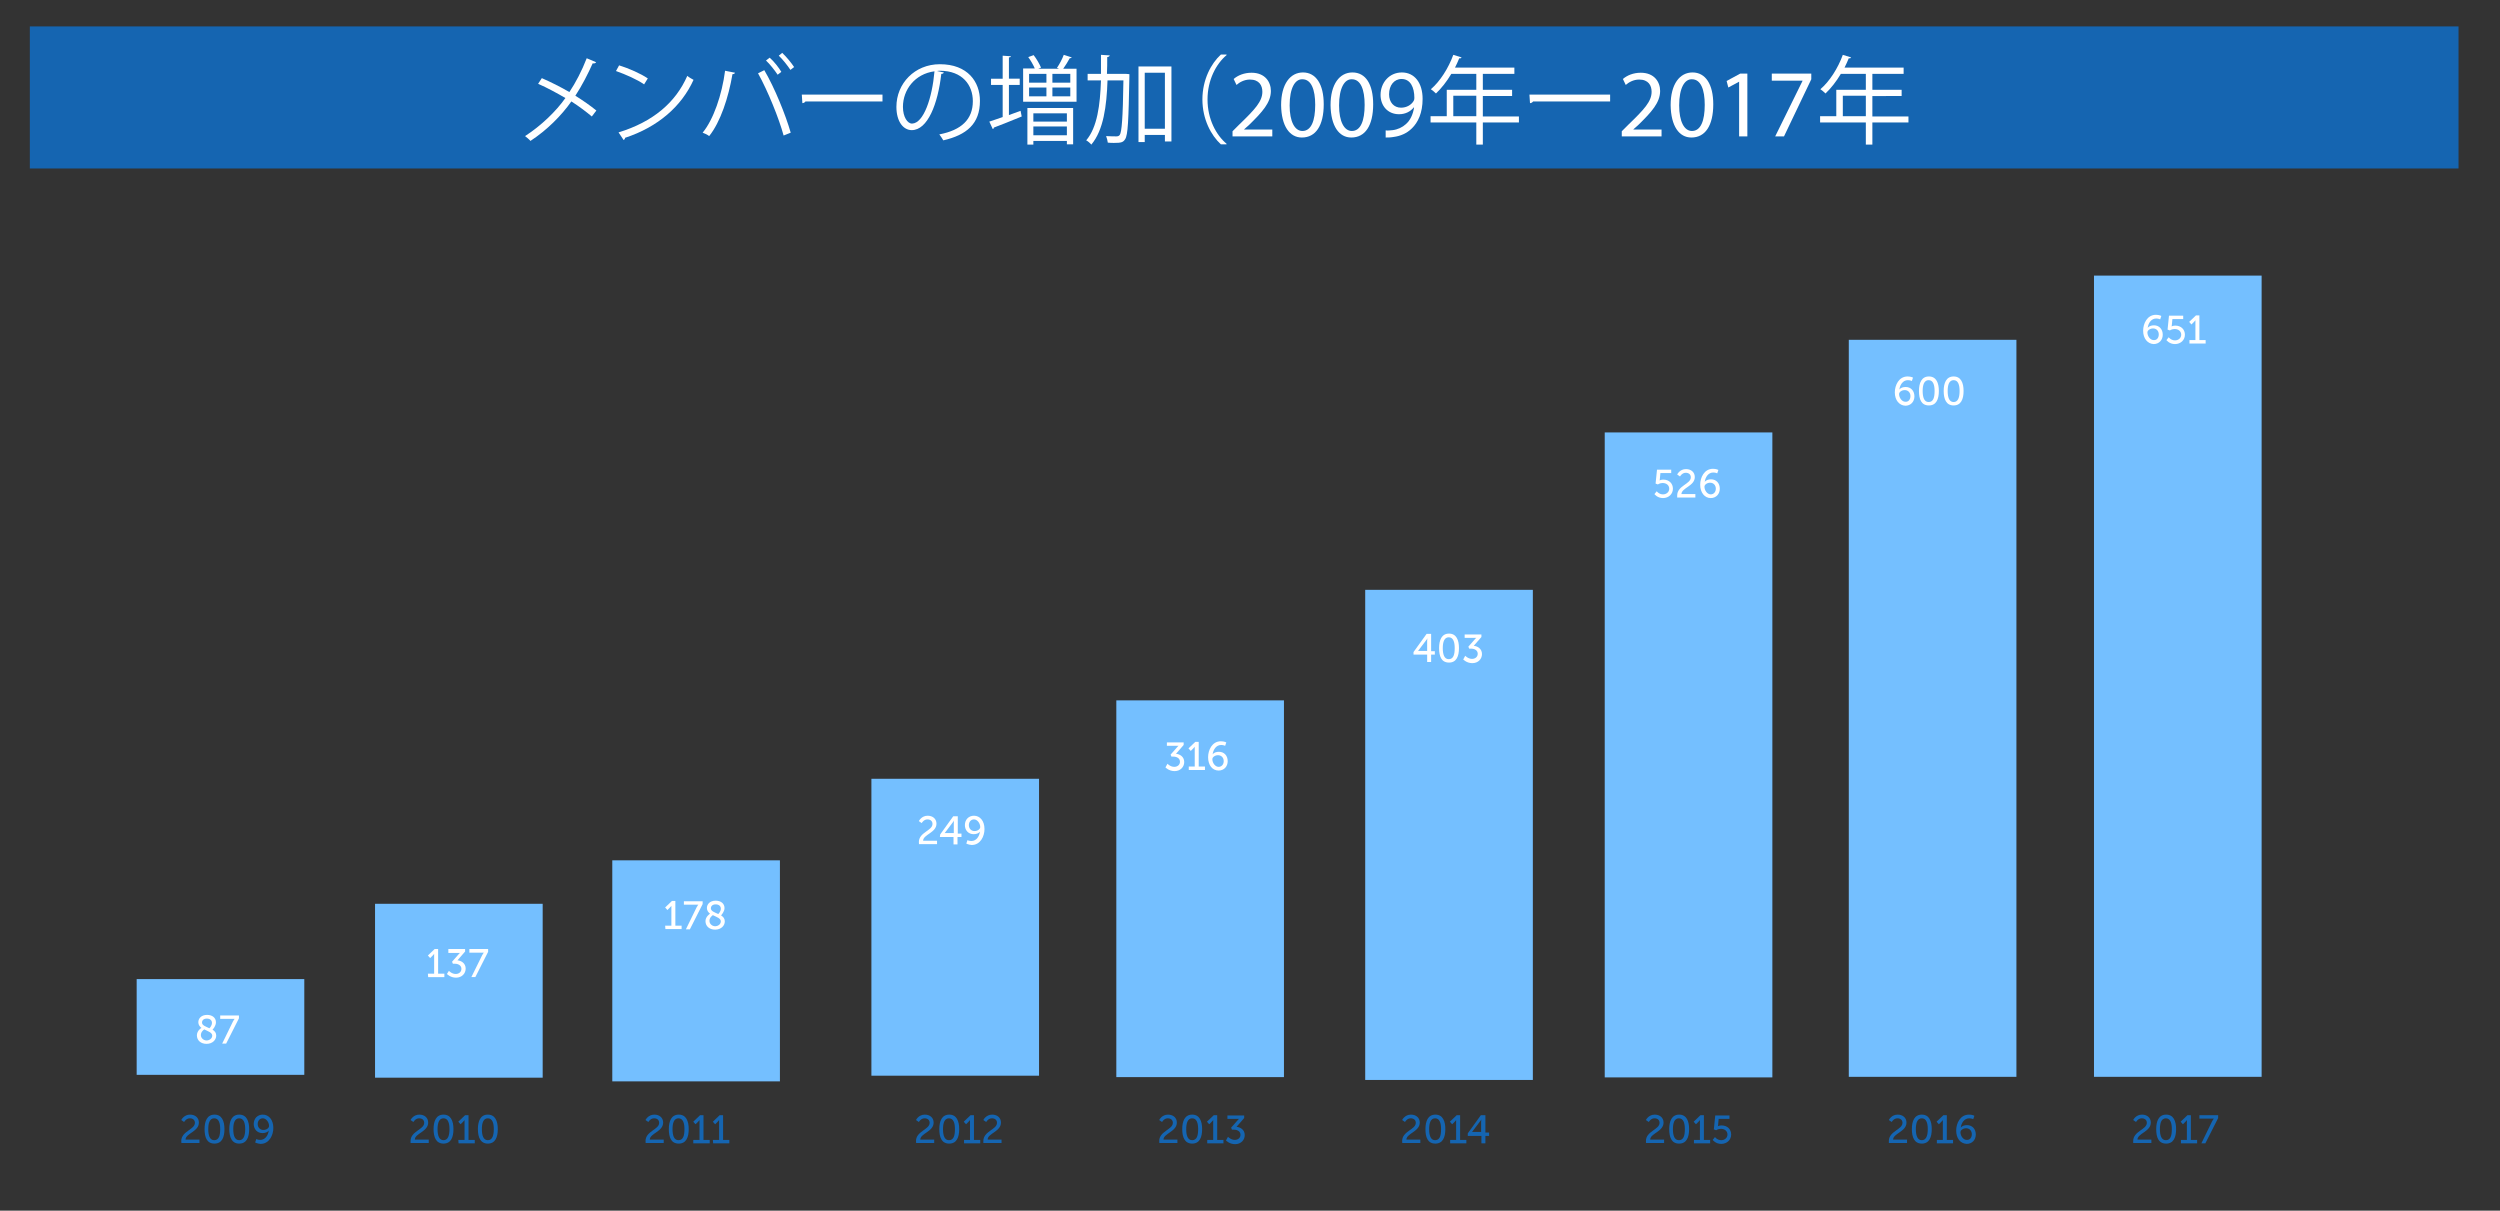
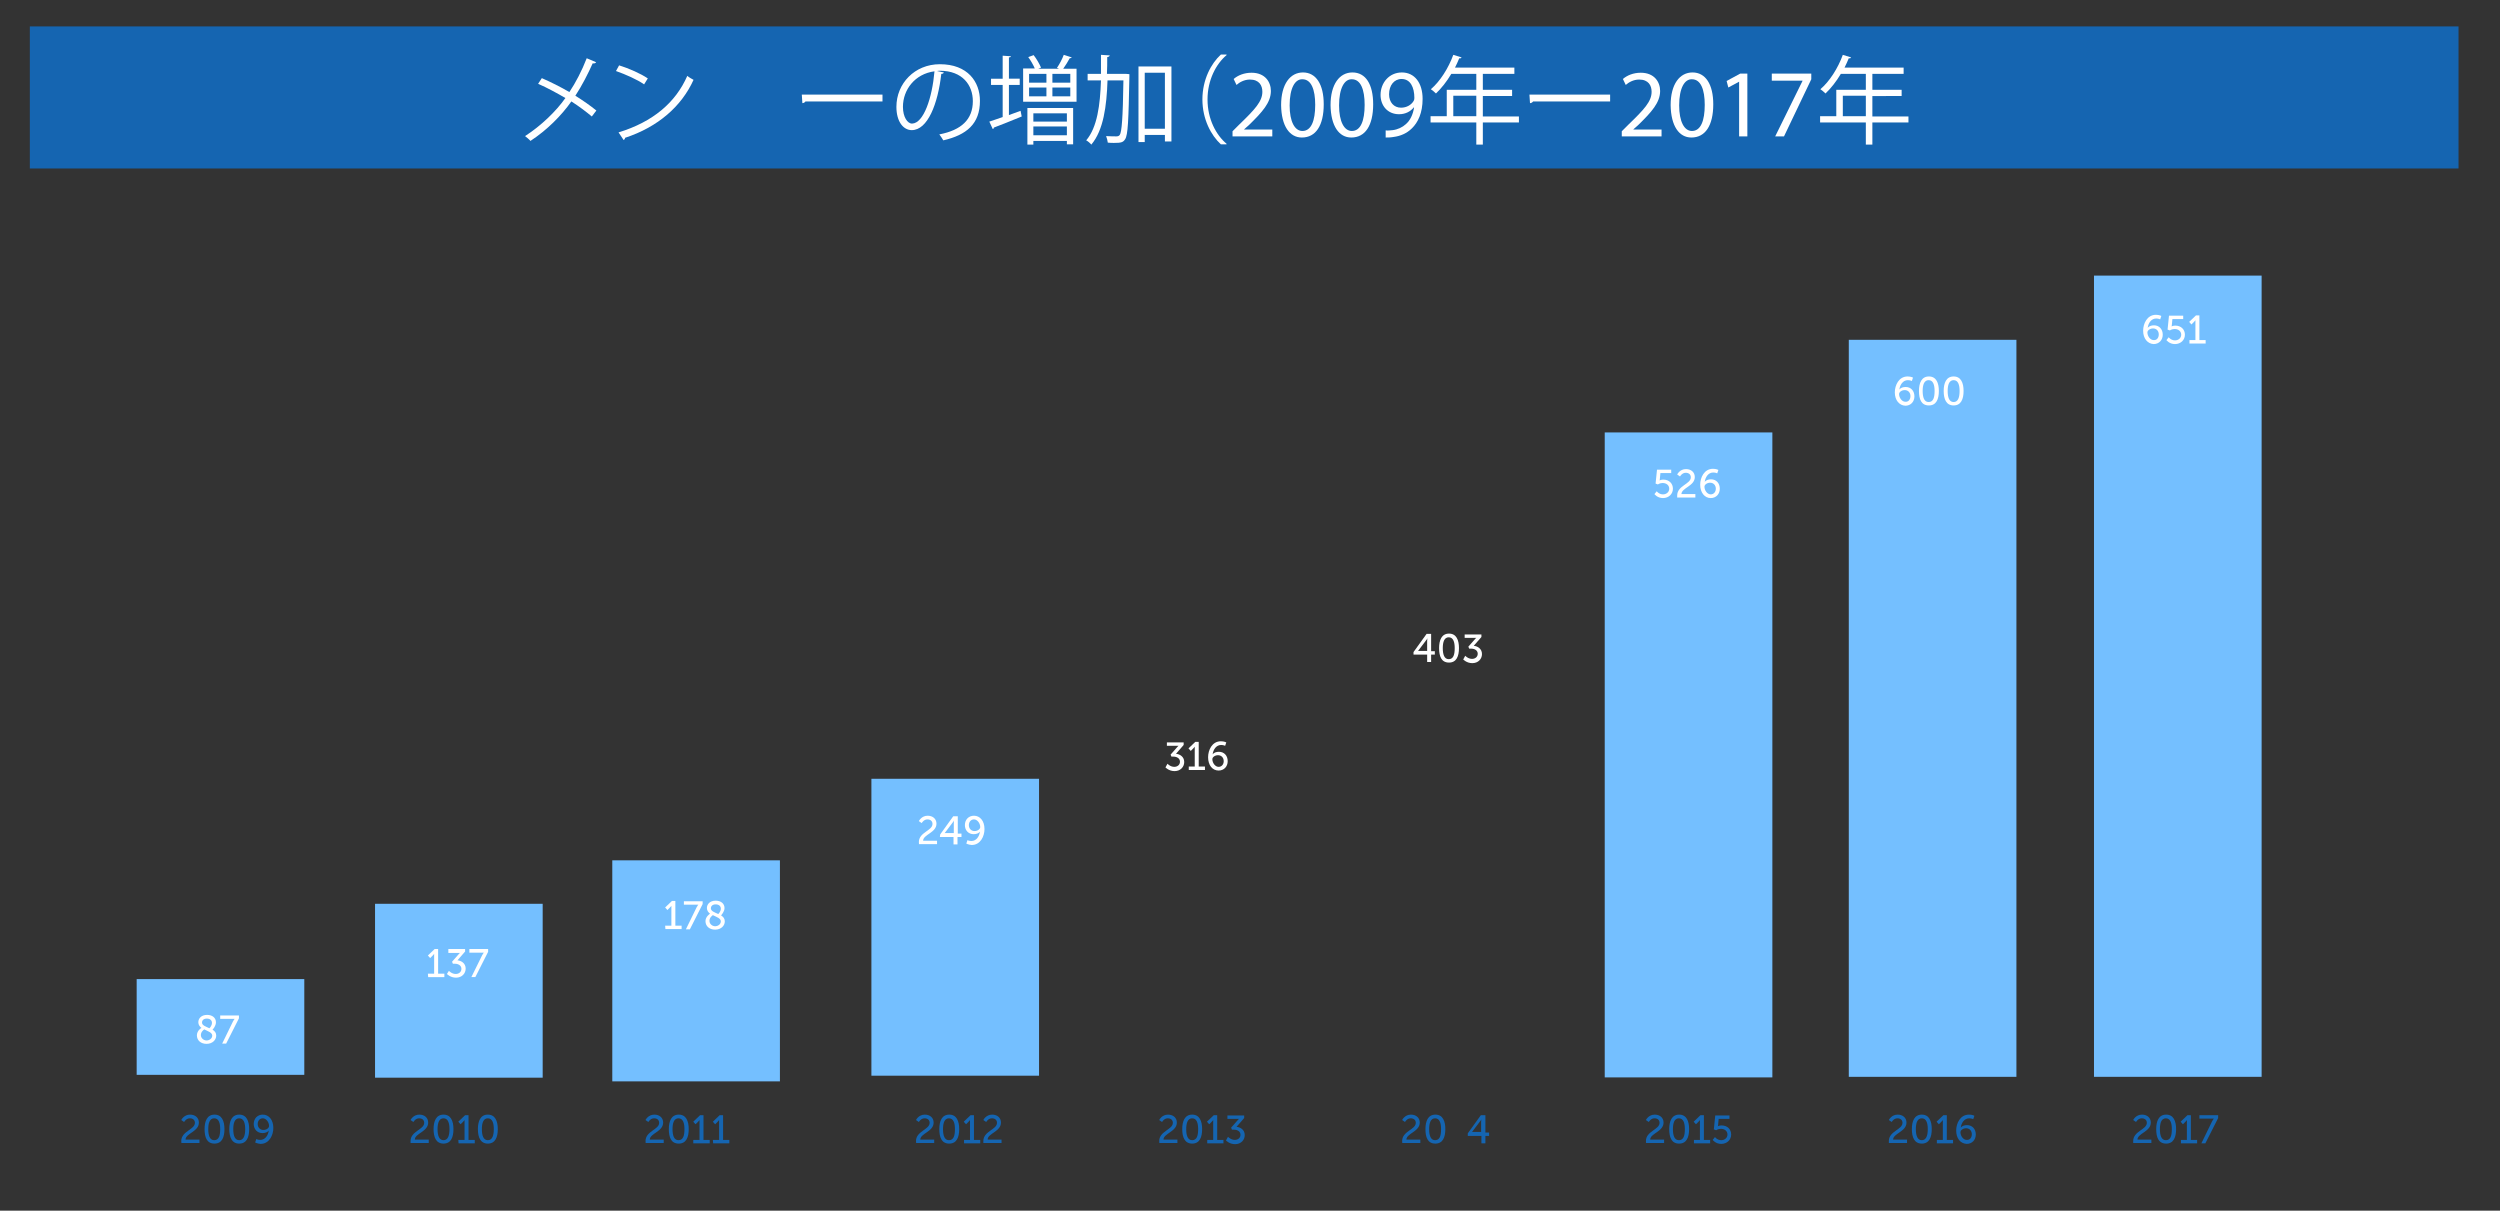
<svg xmlns="http://www.w3.org/2000/svg" version="1.1" id="Layer_1" x="0px" y="0px" viewBox="0 0 879.9 426.1" style="enable-background:new 0 0 879.9 426.1;" xml:space="preserve">
  <rect x="0" y="0" width="879.9" height="426.1" fill="#333333" stroke="none" />
  <style type="text/css">
	.st0{fill:#1565B1;}
	.st1{fill:#74BFFF;}
	.st2{enable-background:new    ;}
	.st3{fill:#FFFFFF;}
</style>
  <rect x="10.5" y="9.3" class="st0" width="854.8" height="50" />
  <rect x="737" y="97" class="st1" width="59" height="282" />
  <rect x="650.7" y="119.6" class="st1" width="59" height="259.4" />
  <rect x="564.8" y="152.2" class="st1" width="59" height="227" />
-   <rect x="480.5" y="207.6" class="st1" width="59" height="172.5" />
-   <rect x="392.9" y="246.5" class="st1" width="59" height="132.6" />
  <rect x="306.7" y="274.1" class="st1" width="59" height="104.5" />
  <rect x="215.5" y="302.8" class="st1" width="59" height="77.8" />
  <rect x="132" y="318.1" class="st1" width="59" height="61.2" />
  <rect x="48.1" y="344.6" class="st1" width="59" height="33.7" />
  <g class="st2">
    <path class="st0" d="M63.8,401.6c0-3.5,4.8-4,4.8-6.4c0-1-0.7-1.6-1.8-1.6c-1.3,0-2,1.3-2,1.3l-1-0.7c0,0,0.9-1.9,3.1-1.9   c1.8,0,3.1,1.1,3.1,2.8c0,3.2-4.7,3.8-4.7,6h4.9v1.2h-6.4C63.9,402.1,63.8,401.8,63.8,401.6z" />
    <path class="st0" d="M72,397.4c0-2.8,0.9-5.1,3.5-5.1s3.5,2.3,3.5,5.1c0,2.9-0.9,5.1-3.5,5.1C72.8,402.5,72,400.3,72,397.4z    M77.5,397.4c0-2.1-0.5-3.8-2.1-3.8s-2.1,1.7-2.1,3.8c0,2.2,0.5,3.9,2.1,3.9C77.1,401.3,77.5,399.6,77.5,397.4z" />
    <path class="st0" d="M80.7,397.4c0-2.8,0.9-5.1,3.5-5.1s3.5,2.3,3.5,5.1c0,2.9-0.9,5.1-3.5,5.1S80.7,400.3,80.7,397.4z M86.3,397.4   c0-2.1-0.5-3.8-2.1-3.8s-2.1,1.7-2.1,3.8c0,2.2,0.5,3.9,2.1,3.9S86.3,399.6,86.3,397.4z" />
    <path class="st0" d="M89.8,402.1l0.4-1.2c0,0,0.6,0.3,1.4,0.3c1.8,0,2.8-1.7,3-3.3l0,0c-0.4,0.6-1.3,0.9-2.2,0.9   c-1.9,0-3.1-1.4-3.1-3.2c0-1.9,1.3-3.3,3.2-3.3c2.1,0,3.7,1.8,3.7,4.7c0,2.5-1.4,5.6-4.5,5.6C90.5,402.5,89.8,402.1,89.8,402.1z    M94.7,396.3c0-1.3-1-2.7-2.2-2.7c-1.1,0-1.8,0.9-1.8,2c0,1.2,0.8,2.1,2,2.1C93.8,397.7,94.7,397,94.7,396.3z" />
    <path class="st0" d="M144.5,401.6c0-3.5,4.8-4,4.8-6.4c0-1-0.7-1.6-1.8-1.6c-1.3,0-2,1.3-2,1.3l-1-0.7c0,0,0.9-1.9,3.1-1.9   c1.8,0,3.1,1.1,3.1,2.8c0,3.2-4.7,3.8-4.7,6h4.9v1.2h-6.4C144.5,402.1,144.5,401.8,144.5,401.6z" />
    <path class="st0" d="M152.6,397.4c0-2.8,0.9-5.1,3.5-5.1s3.5,2.3,3.5,5.1c0,2.9-0.9,5.1-3.5,5.1S152.6,400.3,152.6,397.4z    M158.2,397.4c0-2.1-0.5-3.8-2.1-3.8s-2.1,1.7-2.1,3.8c0,2.2,0.5,3.9,2.1,3.9S158.2,399.6,158.2,397.4z" />
    <path class="st0" d="M161.3,401.2h2.2v-6.4c0-0.3,0-0.6,0-0.6l0,0c0,0-0.1,0.2-0.5,0.6l-0.9,0.9l-0.8-0.9l2.4-2.3h1.2v8.7h2.2v1.2   h-5.7L161.3,401.2L161.3,401.2z" />
    <path class="st0" d="M168.2,397.4c0-2.8,0.9-5.1,3.5-5.1s3.5,2.3,3.5,5.1c0,2.9-0.9,5.1-3.5,5.1   C169.1,402.5,168.2,400.3,168.2,397.4z M173.8,397.4c0-2.1-0.5-3.8-2.1-3.8s-2.1,1.7-2.1,3.8c0,2.2,0.5,3.9,2.1,3.9   S173.8,399.6,173.8,397.4z" />
    <path class="st0" d="M227.2,401.6c0-3.5,4.8-4,4.8-6.4c0-1-0.7-1.6-1.8-1.6c-1.3,0-2,1.3-2,1.3l-1-0.7c0,0,0.9-1.9,3.1-1.9   c1.8,0,3.1,1.1,3.1,2.8c0,3.2-4.7,3.8-4.7,6h4.9v1.2h-6.4C227.3,402.1,227.2,401.8,227.2,401.6z" />
    <path class="st0" d="M235.4,397.4c0-2.8,0.9-5.1,3.5-5.1s3.5,2.3,3.5,5.1c0,2.9-0.9,5.1-3.5,5.1   C236.2,402.5,235.4,400.3,235.4,397.4z M240.9,397.4c0-2.1-0.5-3.8-2.1-3.8s-2.1,1.7-2.1,3.8c0,2.2,0.5,3.9,2.1,3.9   C240.5,401.3,240.9,399.6,240.9,397.4z" />
    <path class="st0" d="M244,401.2h2.2v-6.4c0-0.3,0-0.6,0-0.6l0,0c0,0-0.1,0.2-0.5,0.6l-0.9,0.9l-0.8-0.9l2.4-2.3h1.2v8.7h2.2v1.2   H244V401.2z" />
    <path class="st0" d="M250.9,401.2h2.2v-6.4c0-0.3,0-0.6,0-0.6l0,0c0,0-0.1,0.2-0.5,0.6l-0.9,0.9l-0.8-0.9l2.4-2.3h1.2v8.7h2.2v1.2   H251L250.9,401.2L250.9,401.2z" />
    <path class="st0" d="M322.4,401.6c0-3.5,4.8-4,4.8-6.4c0-1-0.7-1.6-1.8-1.6c-1.3,0-2,1.3-2,1.3l-1-0.7c0,0,0.9-1.9,3.1-1.9   c1.8,0,3.1,1.1,3.1,2.8c0,3.2-4.7,3.8-4.7,6h4.9v1.2h-6.4C322.5,402.1,322.4,401.8,322.4,401.6z" />
    <path class="st0" d="M330.6,397.4c0-2.8,0.9-5.1,3.5-5.1s3.5,2.3,3.5,5.1c0,2.9-0.9,5.1-3.5,5.1   C331.4,402.5,330.6,400.3,330.6,397.4z M336.1,397.4c0-2.1-0.5-3.8-2.1-3.8s-2.1,1.7-2.1,3.8c0,2.2,0.5,3.9,2.1,3.9   C335.7,401.3,336.1,399.6,336.1,397.4z" />
    <path class="st0" d="M339.2,401.2h2.2v-6.4c0-0.3,0-0.6,0-0.6l0,0c0,0-0.1,0.2-0.5,0.6l-0.9,0.9l-0.8-0.9l2.4-2.3h1.2v8.7h2.2v1.2   h-5.7v-1.2H339.2z" />
    <path class="st0" d="M346.1,401.6c0-3.5,4.8-4,4.8-6.4c0-1-0.7-1.6-1.8-1.6c-1.3,0-2,1.3-2,1.3l-1-0.7c0,0,0.9-1.9,3.1-1.9   c1.8,0,3.1,1.1,3.1,2.8c0,3.2-4.7,3.8-4.7,6h4.9v1.2h-6.4C346.1,402.1,346.1,401.8,346.1,401.6z" />
    <path class="st0" d="M408,401.6c0-3.5,4.8-4,4.8-6.4c0-1-0.7-1.6-1.8-1.6c-1.3,0-2,1.3-2,1.3l-1-0.7c0,0,0.9-1.9,3.1-1.9   c1.8,0,3.1,1.1,3.1,2.8c0,3.2-4.7,3.8-4.7,6h4.9v1.2H408C408.1,402.1,408,401.8,408,401.6z" />
    <path class="st0" d="M416.1,397.4c0-2.8,0.9-5.1,3.5-5.1s3.5,2.3,3.5,5.1c0,2.9-0.9,5.1-3.5,5.1S416.1,400.3,416.1,397.4z    M421.7,397.4c0-2.1-0.5-3.8-2.1-3.8s-2.1,1.7-2.1,3.8c0,2.2,0.5,3.9,2.1,3.9C421.3,401.3,421.7,399.6,421.7,397.4z" />
    <path class="st0" d="M424.8,401.2h2.2v-6.4c0-0.3,0-0.6,0-0.6l0,0c0,0-0.1,0.2-0.5,0.6l-0.9,0.9l-0.8-0.9l2.4-2.3h1.2v8.7h2.2v1.2   h-5.7v-1.2H424.8z" />
    <path class="st0" d="M432.2,400.1c0,0,1,1.1,2.4,1.1c1.1,0,2-0.7,2-1.8c0-1.2-1.1-1.8-2.3-1.8h-0.7l-0.3-0.7l2.2-2.5   c0.3-0.4,0.6-0.6,0.6-0.6l0,0c0,0-0.3,0-0.8,0H432v-1.2h5.9v0.9l-2.7,3.1c1.3,0.1,2.9,1,2.9,2.9c0,1.7-1.3,3.2-3.4,3.2   c-2,0-3.2-1.3-3.2-1.3L432.2,400.1z" />
    <path class="st0" d="M493.5,401.6c0-3.5,4.8-4,4.8-6.4c0-1-0.7-1.6-1.8-1.6c-1.3,0-2,1.3-2,1.3l-1-0.7c0,0,0.9-1.9,3.1-1.9   c1.8,0,3.1,1.1,3.1,2.8c0,3.2-4.7,3.8-4.7,6h4.9v1.2h-6.4C493.6,402.1,493.5,401.8,493.5,401.6z" />
    <path class="st0" d="M501.7,397.4c0-2.8,0.9-5.1,3.5-5.1s3.5,2.3,3.5,5.1c0,2.9-0.9,5.1-3.5,5.1   C502.5,402.5,501.7,400.3,501.7,397.4z M507.2,397.4c0-2.1-0.5-3.8-2.1-3.8s-2.1,1.7-2.1,3.8c0,2.2,0.5,3.9,2.1,3.9   C506.8,401.3,507.2,399.6,507.2,397.4z" />
-     <path class="st0" d="M510.3,401.2h2.2v-6.4c0-0.3,0-0.6,0-0.6l0,0c0,0-0.1,0.2-0.5,0.6l-0.9,0.9l-0.8-0.9l2.4-2.3h1.2v8.7h2.2v1.2   h-5.7v-1.2H510.3z" />
    <path class="st0" d="M516.6,398.9l4.6-6.4h1.6v6.1h1.3v1.2h-1.3v2.6h-1.4v-2.6h-4.8L516.6,398.9L516.6,398.9z M521.3,398.5v-3.6   c0-0.5,0.1-1,0.1-1l0,0c0,0-0.2,0.5-0.5,0.8l-2.8,3.7l0,0h3.2V398.5z" />
    <path class="st0" d="M579.3,401.6c0-3.5,4.8-4,4.8-6.4c0-1-0.7-1.6-1.8-1.6c-1.3,0-2,1.3-2,1.3l-1-0.7c0,0,0.9-1.9,3.1-1.9   c1.8,0,3.1,1.1,3.1,2.8c0,3.2-4.7,3.8-4.7,6h4.9v1.2h-6.4C579.4,402.1,579.3,401.8,579.3,401.6z" />
    <path class="st0" d="M587.5,397.4c0-2.8,0.9-5.1,3.5-5.1s3.5,2.3,3.5,5.1c0,2.9-0.9,5.1-3.5,5.1   C588.3,402.5,587.5,400.3,587.5,397.4z M593,397.4c0-2.1-0.5-3.8-2.1-3.8s-2.1,1.7-2.1,3.8c0,2.2,0.5,3.9,2.1,3.9   C592.6,401.3,593,399.6,593,397.4z" />
    <path class="st0" d="M596.1,401.2h2.2v-6.4c0-0.3,0-0.6,0-0.6l0,0c0,0-0.1,0.2-0.5,0.6l-0.9,0.9l-0.8-0.9l2.4-2.3h1.2v8.7h2.2v1.2   h-5.7v-1.2H596.1z" />
    <path class="st0" d="M603.6,400.2c0,0,0.8,1.1,2.2,1.1c1.2,0,2.2-0.8,2.2-2s-1-2-2.3-2c-1,0-1.7,0.5-1.7,0.5l-0.8-0.3l0.5-4.9h5   v1.2h-3.8l-0.2,2.1c0,0.3-0.1,0.5-0.1,0.5l0,0c0,0,0.5-0.3,1.3-0.3c2.1,0,3.4,1.4,3.4,3.2c0,1.9-1.5,3.3-3.5,3.3s-3-1.4-3-1.4   L603.6,400.2z" />
    <path class="st0" d="M664.8,401.6c0-3.5,4.8-4,4.8-6.4c0-1-0.7-1.6-1.8-1.6c-1.3,0-2,1.3-2,1.3l-1-0.7c0,0,0.9-1.9,3.1-1.9   c1.8,0,3.1,1.1,3.1,2.8c0,3.2-4.7,3.8-4.7,6h4.9v1.2h-6.4C664.8,402.1,664.8,401.8,664.8,401.6z" />
    <path class="st0" d="M672.9,397.4c0-2.8,0.9-5.1,3.5-5.1s3.5,2.3,3.5,5.1c0,2.9-0.9,5.1-3.5,5.1   C673.8,402.5,672.9,400.3,672.9,397.4z M678.5,397.4c0-2.1-0.5-3.8-2.1-3.8s-2.1,1.7-2.1,3.8c0,2.2,0.5,3.9,2.1,3.9   S678.5,399.6,678.5,397.4z" />
    <path class="st0" d="M681.6,401.2h2.2v-6.4c0-0.3,0-0.6,0-0.6l0,0c0,0-0.1,0.2-0.5,0.6l-0.9,0.9l-0.8-0.9l2.4-2.3h1.2v8.7h2.2v1.2   h-5.7v-1.2H681.6z" />
    <path class="st0" d="M688.5,397.9c0-2.5,1.4-5.6,4.5-5.6c1.2,0,1.9,0.4,1.9,0.4l-0.4,1.2c0,0-0.6-0.3-1.4-0.3c-1.8,0-2.8,1.7-3,3.3   l0,0c0.4-0.6,1.3-0.9,2.2-0.9c1.9,0,3.1,1.4,3.1,3.3s-1.3,3.3-3.2,3.3C690,402.5,688.5,400.7,688.5,397.9z M694,399.2   c0-1.2-0.8-2.1-2-2.1c-1.1,0-2,0.7-2,1.4c0,1.3,1,2.7,2.2,2.7C693.3,401.3,694,400.4,694,399.2z" />
    <path class="st0" d="M750.8,401.6c0-3.5,4.8-4,4.8-6.4c0-1-0.7-1.6-1.8-1.6c-1.3,0-2,1.3-2,1.3l-1-0.7c0,0,0.9-1.9,3.1-1.9   c1.8,0,3.1,1.1,3.1,2.8c0,3.2-4.7,3.8-4.7,6h4.9v1.2h-6.4C750.8,402.1,750.8,401.8,750.8,401.6z" />
    <path class="st0" d="M758.9,397.4c0-2.8,0.9-5.1,3.5-5.1s3.5,2.3,3.5,5.1c0,2.9-0.9,5.1-3.5,5.1   C759.7,402.5,758.9,400.3,758.9,397.4z M764.4,397.4c0-2.1-0.5-3.8-2.1-3.8s-2.1,1.7-2.1,3.8c0,2.2,0.5,3.9,2.1,3.9   C764,401.3,764.4,399.6,764.4,397.4z" />
    <path class="st0" d="M767.5,401.2h2.2v-6.4c0-0.3,0-0.6,0-0.6l0,0c0,0-0.1,0.2-0.5,0.6l-0.9,0.9l-0.8-0.9l2.4-2.3h1.2v8.7h2.2v1.2   h-5.7v-1.2H767.5z" />
    <path class="st0" d="M778.6,394.6c0.3-0.6,0.6-0.9,0.6-0.9l0,0c0,0-0.2,0-0.7,0h-4.4v-1.2h6.6v1l-4.5,8.9h-1.4L778.6,394.6z" />
  </g>
  <g class="st2">
    <path class="st3" d="M70.9,361.8c-0.6-0.5-1.1-1.1-1.1-2c0-1.3,1-2.6,3.1-2.6c1.8,0,3.1,1,3.1,2.6c0,1.3-1,2.4-1.2,2.6   c0.8,0.5,1.3,1.1,1.3,2.1c0,1.5-1.3,2.9-3.4,2.9c-2,0-3.4-1.2-3.4-3C69.3,362.9,70.6,361.9,70.9,361.8z M71.9,362.3   c-0.3,0.2-1.2,0.9-1.2,2s1,1.9,2,1.9s2-0.7,2-1.7C74.7,363.4,73.2,363,71.9,362.3z M73.7,361.9c0.2-0.2,0.9-0.9,0.9-1.9   c0-0.9-0.7-1.5-1.8-1.5c-1.1,0-1.7,0.6-1.7,1.4C71.1,360.9,72.4,361.3,73.7,361.9z" />
    <path class="st3" d="M82,359.5c0.3-0.6,0.6-0.9,0.6-0.9l0,0c0,0-0.2,0-0.7,0h-4.4v-1.2h6.6v1l-4.5,8.9h-1.4L82,359.5z" />
  </g>
  <g class="st2">
    <path class="st3" d="M150.6,342.7h2.2v-6.4c0-0.3,0-0.6,0-0.6l0,0c0,0-0.1,0.2-0.5,0.6l-0.9,0.9l-0.8-0.9l2.4-2.3h1.2v8.7h2.2v1.2   h-5.7L150.6,342.7L150.6,342.7z" />
    <path class="st3" d="M158,341.7c0,0,1,1.1,2.4,1.1c1.1,0,2-0.7,2-1.8c0-1.2-1.1-1.8-2.3-1.8h-0.7l-0.3-0.7l2.2-2.5   c0.3-0.4,0.6-0.6,0.6-0.6l0,0c0,0-0.3,0-0.8,0h-3.3V334h5.9v0.9L161,338c1.3,0.1,2.9,1,2.9,2.9c0,1.7-1.3,3.2-3.4,3.2   c-2,0-3.2-1.3-3.2-1.3L158,341.7z" />
    <path class="st3" d="M169.7,336.2c0.3-0.6,0.6-0.9,0.6-0.9l0,0c0,0-0.2,0-0.7,0h-4.4V334h6.6v1l-4.5,8.9h-1.4L169.7,336.2z" />
  </g>
  <g class="st2">
    <path class="st3" d="M234.1,325.8h2.2v-6.4c0-0.3,0-0.6,0-0.6l0,0c0,0-0.1,0.2-0.5,0.6l-0.9,0.9l-0.8-0.9l2.4-2.3h1.2v8.7h2.2v1.2   h-5.7L234.1,325.8L234.1,325.8z" />
    <path class="st3" d="M245.2,319.3c0.3-0.6,0.6-0.9,0.6-0.9l0,0c0,0-0.2,0-0.7,0h-4.4v-1.2h6.6v1l-4.5,8.9h-1.4L245.2,319.3z" />
    <path class="st3" d="M249.9,321.6c-0.6-0.5-1.1-1.1-1.1-2c0-1.3,1-2.6,3.1-2.6c1.8,0,3.1,1,3.1,2.6c0,1.3-1.1,2.4-1.2,2.6   c0.8,0.5,1.3,1.1,1.3,2.1c0,1.5-1.3,2.9-3.4,2.9c-2,0-3.4-1.2-3.4-3C248.3,322.7,249.7,321.7,249.9,321.6z M250.9,322.1   c-0.3,0.2-1.2,0.9-1.2,2s1,1.9,2,1.9s2-0.7,2-1.7C253.7,323.2,252.3,322.8,250.9,322.1z M252.8,321.7c0.2-0.2,0.9-0.9,0.9-1.9   c0-0.9-0.7-1.5-1.8-1.5s-1.7,0.6-1.7,1.4C250.2,320.7,251.5,321.1,252.8,321.7z" />
  </g>
  <g class="st2">
    <path class="st3" d="M323.4,296.4c0-3.5,4.8-4,4.8-6.4c0-1-0.7-1.6-1.8-1.6c-1.3,0-2,1.3-2,1.3l-1-0.7c0,0,0.9-1.9,3.1-1.9   c1.8,0,3.1,1.1,3.1,2.8c0,3.2-4.7,3.8-4.7,6h4.9v1.2h-6.4C323.5,296.9,323.4,296.7,323.4,296.4z" />
    <path class="st3" d="M330.9,293.7l4.6-6.4h1.6v6.1h1.3v1.2H337v2.6h-1.4v-2.6h-4.8L330.9,293.7L330.9,293.7z M335.7,293.3v-3.6   c0-0.5,0.1-1,0.1-1l0,0c0,0-0.2,0.5-0.5,0.8l-2.8,3.7l0,0h3.2V293.3z" />
    <path class="st3" d="M340.1,296.9l0.4-1.2c0,0,0.6,0.3,1.4,0.3c1.8,0,2.8-1.7,3-3.3l0,0c-0.4,0.6-1.3,0.9-2.2,0.9   c-1.9,0-3.1-1.4-3.1-3.2c0-1.9,1.3-3.3,3.2-3.3c2.1,0,3.7,1.8,3.7,4.7c0,2.5-1.4,5.6-4.5,5.6C340.8,297.3,340.1,296.9,340.1,296.9z    M345,291.1c0-1.3-1-2.7-2.2-2.7c-1.1,0-1.8,0.9-1.8,2c0,1.2,0.8,2.1,2,2.1C344.1,292.5,345,291.8,345,291.1z" />
  </g>
  <g class="st2">
    <path class="st3" d="M410.9,268.8c0,0,1,1.1,2.4,1.1c1.1,0,2-0.7,2-1.8c0-1.2-1.1-1.8-2.3-1.8h-0.7l-0.3-0.7l2.2-2.5   c0.3-0.4,0.6-0.6,0.6-0.6l0,0c0,0-0.3,0-0.8,0h-3.3v-1.2h5.9v0.9l-2.7,3.1c1.3,0.1,2.9,1,2.9,2.9c0,1.7-1.3,3.2-3.4,3.2   c-2,0-3.2-1.3-3.2-1.3L410.9,268.8z" />
    <path class="st3" d="M418.3,269.8h2.2v-6.4c0-0.3,0-0.6,0-0.6l0,0c0,0-0.1,0.2-0.5,0.6l-0.9,0.9l-0.8-0.9l2.4-2.3h1.2v8.7h2.2v1.2   h-5.7v-1.2H418.3z" />
    <path class="st3" d="M425.2,266.5c0-2.5,1.4-5.6,4.5-5.6c1.2,0,1.9,0.4,1.9,0.4l-0.4,1.2c0,0-0.6-0.3-1.4-0.3c-1.8,0-2.8,1.7-3,3.3   l0,0c0.4-0.6,1.3-0.9,2.2-0.9c1.9,0,3.1,1.4,3.1,3.3s-1.3,3.3-3.2,3.3C426.7,271.2,425.2,269.3,425.2,266.5z M430.7,267.9   c0-1.2-0.8-2.1-2-2.1c-1.1,0-2,0.7-2,1.4c0,1.3,1,2.7,2.2,2.7C430,269.9,430.7,269,430.7,267.9z" />
  </g>
  <g class="st2">
    <path class="st3" d="M497.5,229.5l4.6-6.4h1.6v6.1h1.3v1.2h-1.3v2.6h-1.4v-2.6h-4.8L497.5,229.5L497.5,229.5z M502.3,229.2v-3.6   c0-0.5,0.1-1,0.1-1l0,0c0,0-0.2,0.5-0.5,0.8l-2.8,3.7l0,0h3.2V229.2z" />
    <path class="st3" d="M506.5,228.1c0-2.8,0.9-5.1,3.5-5.1c2.6,0,3.5,2.3,3.5,5.1c0,2.9-0.9,5.1-3.5,5.1   C507.3,233.2,506.5,231,506.5,228.1z M512,228.1c0-2.1-0.5-3.8-2.1-3.8s-2.1,1.7-2.1,3.8c0,2.2,0.5,3.9,2.1,3.9   C511.6,232,512,230.3,512,228.1z" />
    <path class="st3" d="M515.7,230.8c0,0,1,1.1,2.4,1.1c1.1,0,2-0.7,2-1.8c0-1.2-1.1-1.8-2.3-1.8h-0.7l-0.3-0.7l2.2-2.5   c0.3-0.4,0.6-0.6,0.6-0.6l0,0c0,0-0.3,0-0.8,0h-3.3v-1.2h5.9v0.9l-2.7,3.1c1.3,0.1,2.9,1,2.9,2.9c0,1.7-1.3,3.2-3.4,3.2   c-2,0-3.2-1.3-3.2-1.3L515.7,230.8z" />
  </g>
  <g class="st2">
    <path class="st3" d="M583.1,172.9c0,0,0.8,1.1,2.2,1.1c1.2,0,2.2-0.8,2.2-2s-1-2-2.3-2c-1,0-1.7,0.5-1.7,0.5l-0.8-0.3l0.5-4.9h5   v1.2h-3.8l-0.2,2.1c0,0.3-0.1,0.5-0.1,0.5l0,0c0,0,0.5-0.3,1.3-0.3c2.1,0,3.4,1.4,3.4,3.2c0,1.9-1.5,3.3-3.5,3.3s-3-1.4-3-1.4   L583.1,172.9z" />
    <path class="st3" d="M590.3,174.4c0-3.5,4.8-4,4.8-6.4c0-1-0.7-1.6-1.8-1.6c-1.3,0-2,1.3-2,1.3l-1-0.7c0,0,0.9-1.9,3.1-1.9   c1.8,0,3.1,1.1,3.1,2.8c0,3.2-4.7,3.8-4.7,6h4.9v1.2h-6.4C590.3,174.9,590.3,174.6,590.3,174.4z" />
    <path class="st3" d="M598.4,170.6c0-2.5,1.4-5.6,4.5-5.6c1.2,0,1.9,0.4,1.9,0.4l-0.4,1.2c0,0-0.6-0.3-1.4-0.3c-1.8,0-2.8,1.7-3,3.3   l0,0c0.4-0.6,1.3-0.9,2.2-0.9c1.9,0,3.1,1.4,3.1,3.3c0,1.9-1.3,3.3-3.2,3.3C600,175.3,598.4,173.4,598.4,170.6z M603.9,172   c0-1.2-0.8-2.1-2-2.1c-1.1,0-2,0.7-2,1.4c0,1.3,1,2.7,2.2,2.7C603.2,174,603.9,173.1,603.9,172z" />
  </g>
  <g class="st2">
    <path class="st3" d="M666.9,138.1c0-2.5,1.4-5.6,4.5-5.6c1.2,0,1.9,0.4,1.9,0.4l-0.4,1.2c0,0-0.6-0.3-1.4-0.3c-1.8,0-2.8,1.7-3,3.3   l0,0c0.4-0.6,1.3-0.9,2.2-0.9c1.9,0,3.1,1.4,3.1,3.3c0,1.9-1.3,3.3-3.2,3.3C668.5,142.7,666.9,140.9,666.9,138.1z M672.4,139.4   c0-1.2-0.8-2.1-2-2.1c-1.1,0-2,0.7-2,1.4c0,1.3,1,2.7,2.2,2.7C671.7,141.5,672.4,140.6,672.4,139.4z" />
    <path class="st3" d="M675.4,137.6c0-2.8,0.9-5.1,3.5-5.1s3.5,2.3,3.5,5.1c0,2.9-0.9,5.1-3.5,5.1   C676.2,142.7,675.4,140.5,675.4,137.6z M680.9,137.6c0-2.1-0.5-3.8-2.1-3.8s-2.1,1.7-2.1,3.8c0,2.2,0.5,3.9,2.1,3.9   C680.5,141.5,680.9,139.8,680.9,137.6z" />
    <path class="st3" d="M684.1,137.6c0-2.8,0.9-5.1,3.5-5.1s3.5,2.3,3.5,5.1c0,2.9-0.9,5.1-3.5,5.1C685,142.7,684.1,140.5,684.1,137.6   z M689.7,137.6c0-2.1-0.5-3.8-2.1-3.8s-2.1,1.7-2.1,3.8c0,2.2,0.5,3.9,2.1,3.9S689.7,139.8,689.7,137.6z" />
  </g>
  <g class="st2">
    <path class="st3" d="M754.3,116.4c0-2.5,1.4-5.6,4.5-5.6c1.2,0,1.9,0.4,1.9,0.4l-0.4,1.2c0,0-0.6-0.3-1.4-0.3c-1.8,0-2.8,1.7-3,3.3   l0,0c0.4-0.6,1.3-0.9,2.2-0.9c1.9,0,3.1,1.4,3.1,3.3s-1.3,3.3-3.2,3.3C755.9,121,754.3,119.2,754.3,116.4z M759.8,117.7   c0-1.2-0.8-2.1-2-2.1c-1.1,0-2,0.7-2,1.4c0,1.3,1,2.7,2.2,2.7C759.1,119.8,759.8,118.9,759.8,117.7z" />
    <path class="st3" d="M763.3,118.7c0,0,0.8,1.1,2.2,1.1c1.2,0,2.2-0.8,2.2-2s-1-2-2.3-2c-1,0-1.7,0.5-1.7,0.5l-0.8-0.3l0.5-4.9h5   v1.2h-3.8l-0.2,2.1c0,0.3-0.1,0.5-0.1,0.5l0,0c0,0,0.5-0.3,1.3-0.3c2.1,0,3.4,1.4,3.4,3.2c0,1.9-1.5,3.3-3.5,3.3s-3-1.4-3-1.4   L763.3,118.7z" />
    <path class="st3" d="M770.5,119.7h2.2v-6.4c0-0.3,0-0.6,0-0.6l0,0c0,0-0.1,0.2-0.5,0.6l-0.9,0.9l-0.8-0.9l2.4-2.3h1.2v8.7h2.2v1.2   h-5.7v-1.2H770.5z" />
  </g>
  <g>
    <path class="st3" d="M190.7,27.5c3.2,1.4,6.6,3.1,9.7,4.9c2.2-3.3,4.4-7.5,6.1-11.9l3.3,1.4c-0.1,0.3-0.6,0.5-1.2,0.4   c-1.6,3.6-3.8,7.9-6.1,11.4c2.6,1.6,5.3,3.5,7.4,5.2l-1.6,2.1c-1.9-1.6-4.4-3.5-7.2-5.3c-3.5,5-8.6,10.1-14.4,13.9   c-0.4-0.5-1.4-1.3-1.9-1.7c5.7-3.7,10.9-8.7,14.2-13.4c-3.1-1.8-6.4-3.6-9.6-5L190.7,27.5z" />
    <path class="st3" d="M217.9,23c3.5,1.1,7.6,2.9,10.1,4.6l-1.3,2.1c-2.4-1.7-6.5-3.5-9.9-4.7L217.9,23z M217.7,46.6   c12.1-3.7,20.1-10.5,24.2-19.9c0.7,0.6,1.5,1,2.2,1.4c-4.2,9.3-12.5,16.6-24.1,20.4c0,0.3-0.2,0.6-0.5,0.8L217.7,46.6z" />
-     <path class="st3" d="M258.7,25.6c-0.1,0.3-0.4,0.5-0.9,0.5c-1.4,8.2-4.2,16.8-8.2,21.8c-0.6-0.5-1.5-0.9-2.3-1.2   c3.8-4.6,6.8-13.3,7.9-21.8L258.7,25.6z M275.8,47.7c-1.6-5.9-5.5-15.6-9-21.9l2.2-1.1c3.6,6.1,7.5,15.7,9.3,22L275.8,47.7z    M270.9,20.3c1.6,1.4,3.2,3.5,4.1,5l-1.3,1c-1-1.5-2.7-3.7-4.1-5L270.9,20.3z M275.3,18.6c1.5,1.4,3.2,3.5,4.2,5l-1.3,1   c-1-1.5-2.7-3.7-4.1-5L275.3,18.6z" />
    <path class="st3" d="M282.2,33.3h28.4v2.4h-27.1c-0.2,0.3-0.6,0.6-1.1,0.6L282.2,33.3z" />
    <path class="st3" d="M332.2,25.5c-0.1,0.3-0.4,0.5-0.9,0.5c-1.2,10.6-4.8,19.8-10.4,19.8c-2.9,0-5.4-2.9-5.4-8.2   c0-8.2,6.4-15,15.3-15c9.8,0,14.1,6.2,14.1,12.9c0,8.1-4.7,12-12.9,13.9c-0.3-0.5-0.9-1.5-1.4-2.1c7.8-1.5,11.8-5.3,11.8-11.7   c0-5.6-3.6-10.7-11.6-10.7c-0.3,0-0.7,0-1,0.1L332.2,25.5z M328.9,25.1c-6.9,0.9-11.1,6.5-11.1,12.5c0,3.6,1.6,5.9,3.2,5.9   C325.1,43.4,328.1,34.4,328.9,25.1z" />
    <path class="st3" d="M355.1,40.5l4.1-1.5c0.1,0.4,0.2,0.9,0.4,2c-3.6,1.5-7.4,3-9.8,3.9c0,0.3-0.2,0.5-0.4,0.5l-1.2-2.6   c1.3-0.4,2.9-1,4.7-1.6V29.9h-4.1v-2.2h4.1v-8.1l2.9,0.2c0,0.2-0.2,0.4-0.7,0.4v7.5h3.8v2.2h-3.8V40.5z M377.2,20.2   c-0.1,0.2-0.3,0.3-0.7,0.3c-0.6,1.1-1.5,2.6-2.3,3.7h4.7v11.6h-18.8V24.1h4.1c-0.5-1.2-1.4-2.8-2.3-4l1.9-0.7   c1.1,1.4,2.1,3.2,2.6,4.4l-1,0.4h7.4c-0.3-0.1-0.6-0.2-0.8-0.3c0.9-1.3,1.9-3.2,2.4-4.6L377.2,20.2z M361.6,50.9V38h16.1v12.8h-2.2   v-1.2h-11.8v1.3H361.6z M362.2,26v3.1h6.1V26H362.2z M362.2,30.8v3.1h6.1v-3.1H362.2z M375.5,39.9h-11.8v2.9h11.8V39.9z    M363.7,47.6h11.8v-3.1h-11.8V47.6z M376.7,29.1V26h-6.3v3.1H376.7z M376.7,33.9v-3.1h-6.3v3.1H376.7z" />
    <path class="st3" d="M395.8,26l0.5,0l1.2,0.1c0,0.2,0,0.5,0,0.8C397.2,42.5,397,47.5,396,49c-0.7,1.1-1.4,1.3-3.9,1.3   c-0.7,0-1.4,0-2.2-0.1c-0.1-0.7-0.3-1.6-0.6-2.3c1.6,0.1,3,0.1,3.6,0.1c0.5,0,0.9-0.1,1.2-0.5c0.7-1,1.1-5.7,1.3-19.2h-5.6   c-0.3,9-1.4,17.5-5.7,22.6c-0.4-0.5-1.2-1.2-1.8-1.5c3.9-4.6,4.9-12.4,5.2-21.1h-4.7V26h4.7c0-2.2,0-4.4,0-6.7l3.1,0.2   c-0.1,0.3-0.3,0.5-0.9,0.6c0,2,0,3.9-0.1,5.9H395.8z M400.7,23.4h11.6v26.4H410v-2.3h-7.1v2.5h-2.2V23.4z M402.9,45.3h7.1V25.6   h-7.1V45.3z" />
    <path class="st3" d="M431.7,19.4c-3.7,3.1-6.7,8.8-6.7,15.6c0,7,3.1,12.6,6.7,15.6v0.2h-2c-3.4-3.1-6.5-8.8-6.5-15.8   c0-7,3.1-12.7,6.5-15.8h2V19.4z" />
    <path class="st3" d="M433.8,48v-1.8l2.3-2.3c5.6-5.4,8.2-8.2,8.2-11.6c0-2.2-1.1-4.3-4.4-4.3c-2,0-3.7,1-4.7,1.9l-1-2.1   c1.5-1.3,3.7-2.2,6.3-2.2c4.8,0,6.8,3.3,6.8,6.4c0,4.1-3,7.4-7.6,11.9l-1.8,1.6v0.1h9.9V48H433.8z" />
    <path class="st3" d="M465.9,36.7c0,7.5-2.8,11.7-7.7,11.7c-4.3,0-7.2-4-7.3-11.4c0-7.4,3.2-11.5,7.7-11.5   C463.2,25.5,465.9,29.7,465.9,36.7z M453.9,37.1c0,5.7,1.8,9,4.5,9c3.1,0,4.5-3.6,4.5-9.2c0-5.4-1.4-9-4.5-9   C455.8,27.8,453.9,31,453.9,37.1z" />
    <path class="st3" d="M483.3,36.7c0,7.5-2.8,11.7-7.7,11.7c-4.3,0-7.2-4-7.3-11.4c0-7.4,3.2-11.5,7.7-11.5   C480.7,25.5,483.3,29.7,483.3,36.7z M471.3,37.1c0,5.7,1.8,9,4.5,9c3.1,0,4.5-3.6,4.5-9.2c0-5.4-1.4-9-4.5-9   C473.2,27.8,471.3,31,471.3,37.1z" />
    <path class="st3" d="M487.8,45.9c0.6,0.1,1.4,0,2.4-0.1c1.7-0.2,3.4-1,4.6-2.1c1.5-1.3,2.5-3.3,2.9-5.9h-0.1   c-1.2,1.5-3,2.4-5.2,2.4c-4,0-6.5-3-6.5-6.8c0-4.2,3-7.9,7.5-7.9s7.3,3.7,7.3,9.3c0,4.9-1.6,8.3-3.8,10.4c-1.7,1.7-4,2.7-6.4,3   c-1.1,0.2-2,0.2-2.8,0.2V45.9z M488.9,33.2c0,2.8,1.7,4.7,4.2,4.7c2,0,3.6-1,4.4-2.3c0.2-0.3,0.3-0.6,0.3-1.1   c0-3.8-1.4-6.7-4.5-6.7C490.7,27.8,488.9,30,488.9,33.2z" />
    <path class="st3" d="M534.6,40.9v2.2h-12.7v7.8h-2.3v-7.8h-16.1v-2.2h5.7v-9.3h10.4v-5.6h-8.8c-1.6,2.7-3.5,5.1-5.4,6.9   c-0.4-0.4-1.3-1.2-1.8-1.5c3.2-2.7,6.2-7.4,7.9-12.1l2.9,0.9c-0.1,0.3-0.4,0.4-0.8,0.3c-0.4,1.1-1,2.2-1.5,3.3H533v2.2h-11.1v5.6   h10.3v2.2h-10.3v7.2H534.6z M511.5,40.9h8.1v-7.2h-8.1V40.9z" />
    <path class="st3" d="M538.3,33.3h28.4v2.4h-27.1c-0.2,0.3-0.6,0.6-1.1,0.6L538.3,33.3z" />
    <path class="st3" d="M570.8,48v-1.8l2.3-2.3c5.6-5.4,8.2-8.2,8.2-11.6c0-2.2-1.1-4.3-4.4-4.3c-2,0-3.7,1-4.7,1.9l-1-2.1   c1.5-1.3,3.7-2.2,6.3-2.2c4.8,0,6.8,3.3,6.8,6.4c0,4.1-3,7.4-7.6,11.9l-1.8,1.6v0.1h9.9V48H570.8z" />
    <path class="st3" d="M603,36.7c0,7.5-2.8,11.7-7.7,11.7c-4.3,0-7.2-4-7.3-11.4c0-7.4,3.2-11.5,7.7-11.5   C600.3,25.5,603,29.7,603,36.7z M591,37.1c0,5.7,1.8,9,4.5,9c3.1,0,4.5-3.6,4.5-9.2c0-5.4-1.4-9-4.5-9C592.9,27.8,591,31,591,37.1z   " />
    <path class="st3" d="M612.2,28.7L612.2,28.7l-3.9,2.1l-0.6-2.3l4.8-2.6h2.5V48h-2.9V28.7z" />
    <path class="st3" d="M637.5,25.9v2L627.9,48h-3.1l9.6-19.5v-0.1h-10.8v-2.5H637.5z" />
    <path class="st3" d="M671.7,40.9v2.2H659v7.8h-2.3v-7.8h-16.1v-2.2h5.7v-9.3h10.4v-5.6h-8.8c-1.6,2.7-3.5,5.1-5.4,6.9   c-0.4-0.4-1.3-1.2-1.8-1.5c3.2-2.7,6.2-7.4,7.9-12.1l2.9,0.9c-0.1,0.3-0.4,0.4-0.8,0.3c-0.4,1.1-1,2.2-1.5,3.3H670v2.2H659v5.6   h10.3v2.2H659v7.2H671.7z M648.6,40.9h8.1v-7.2h-8.1V40.9z" />
  </g>
</svg>